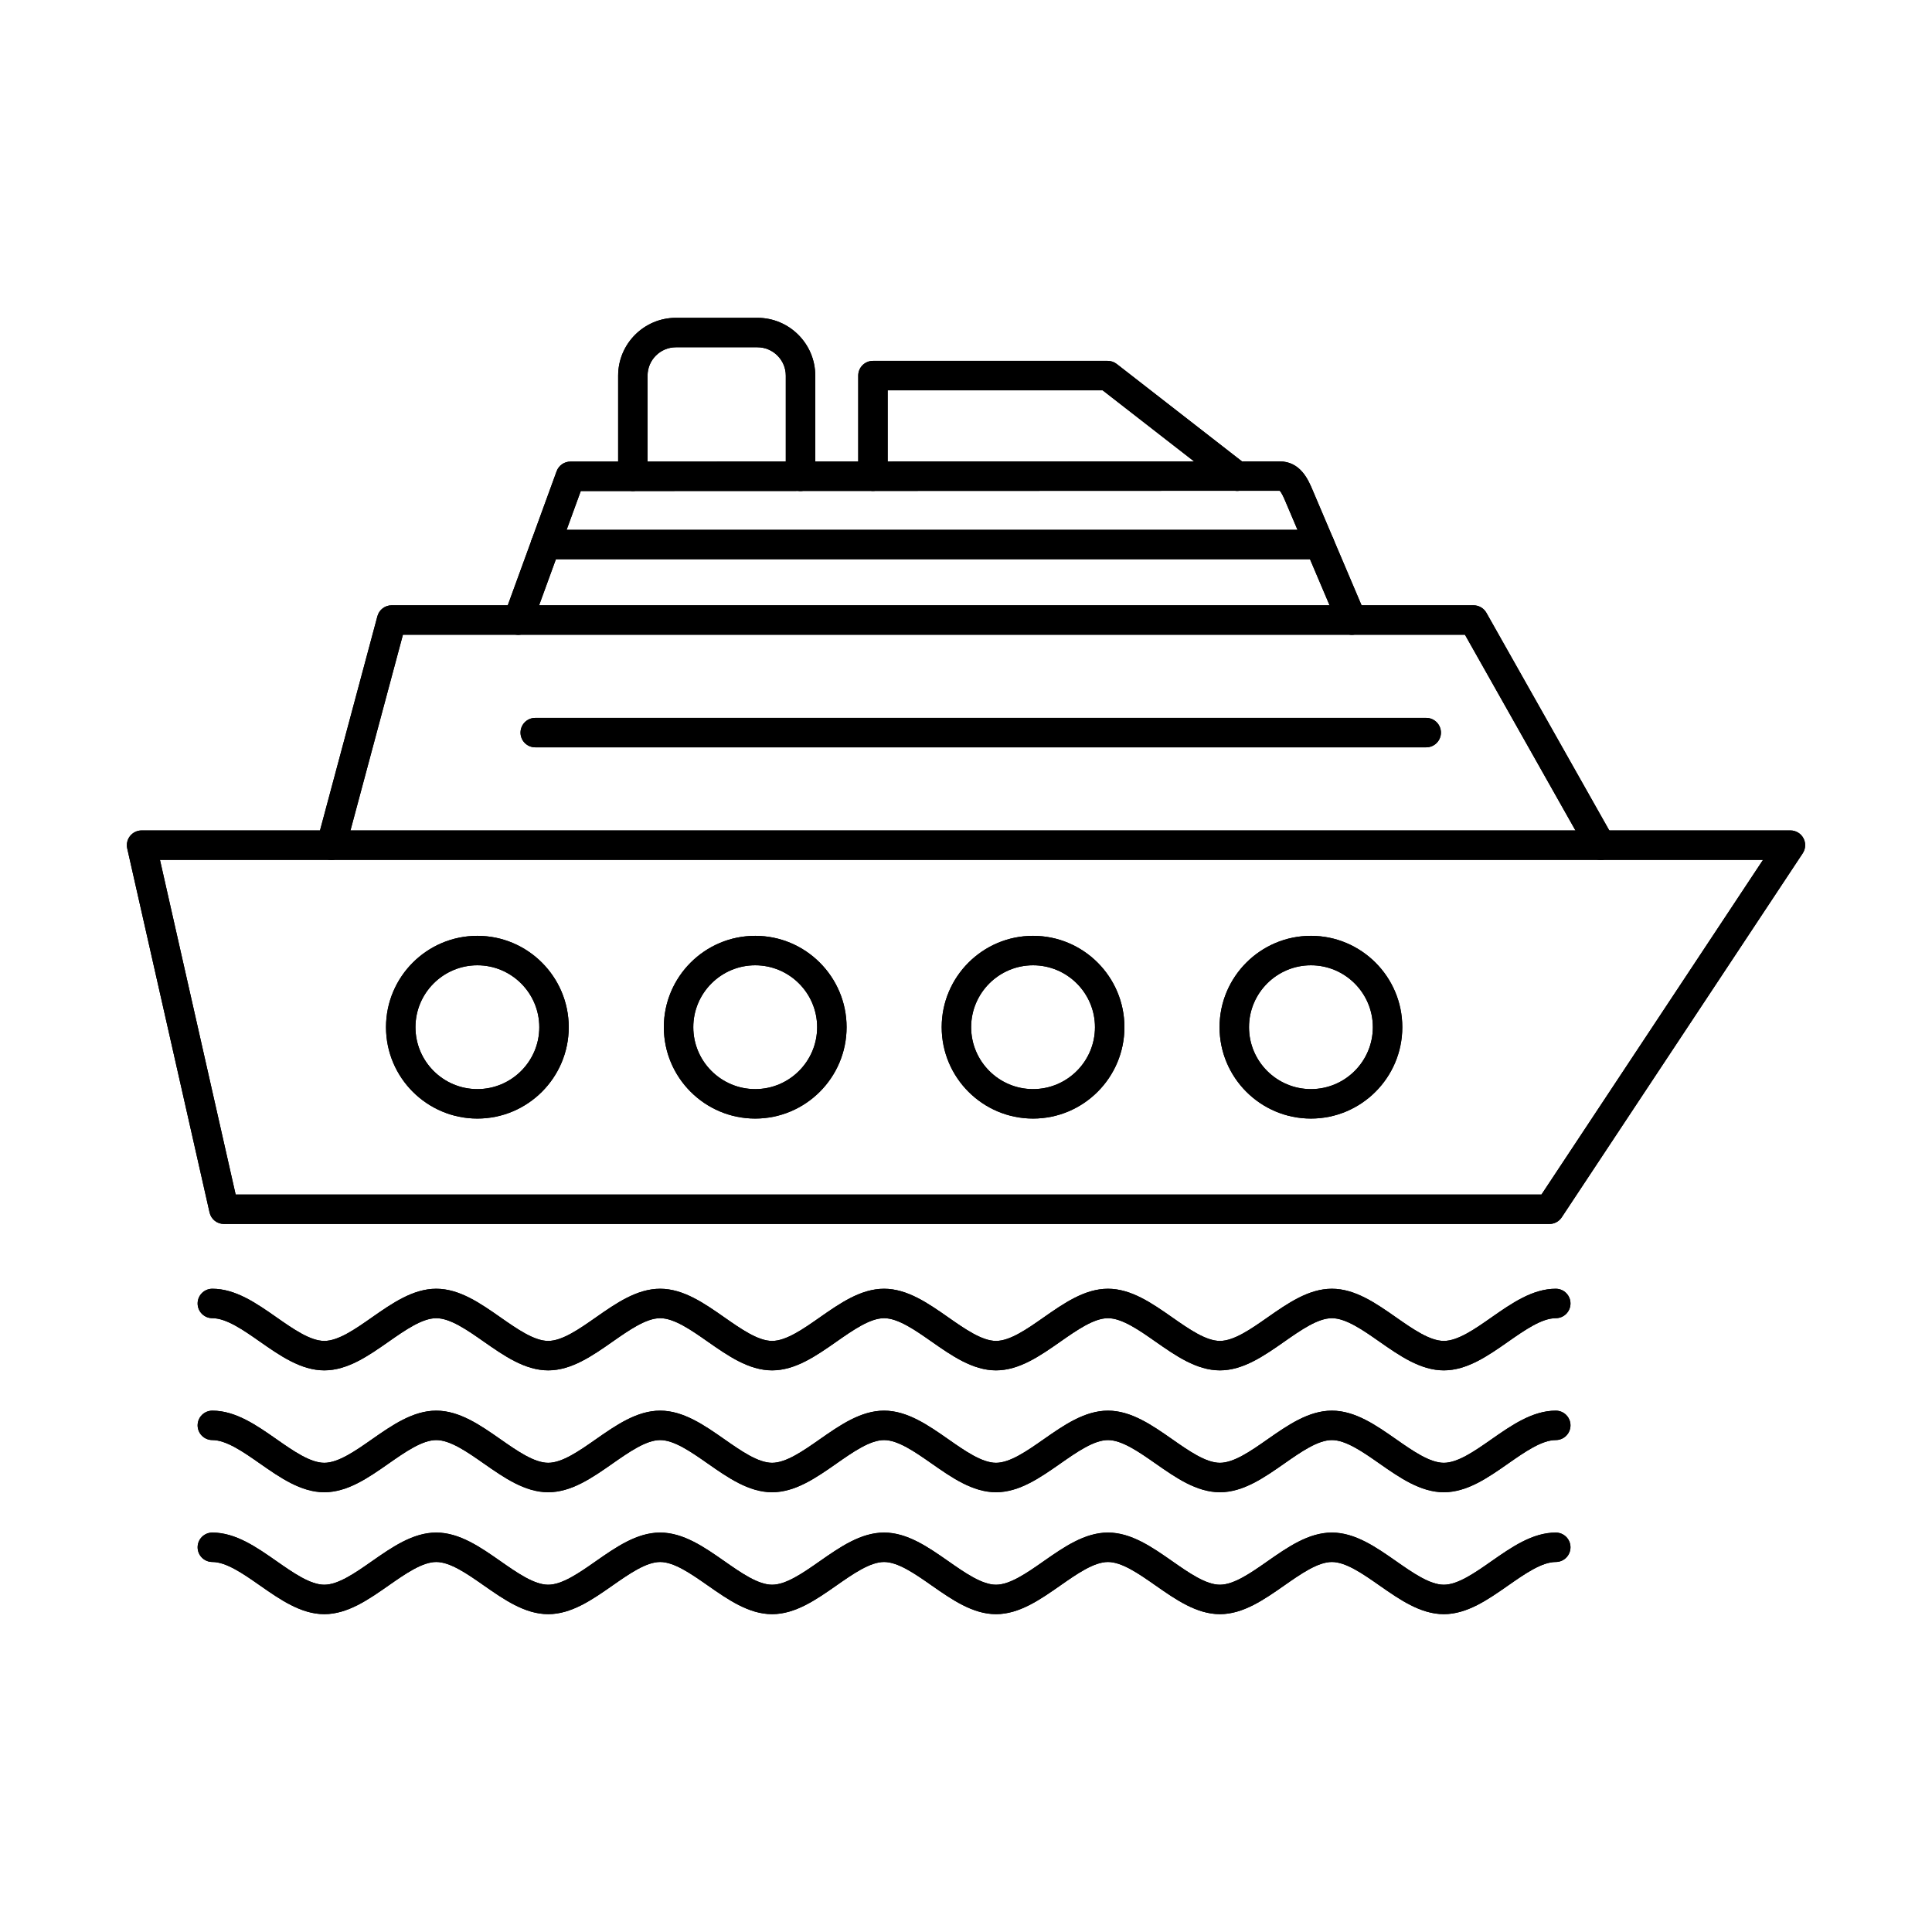
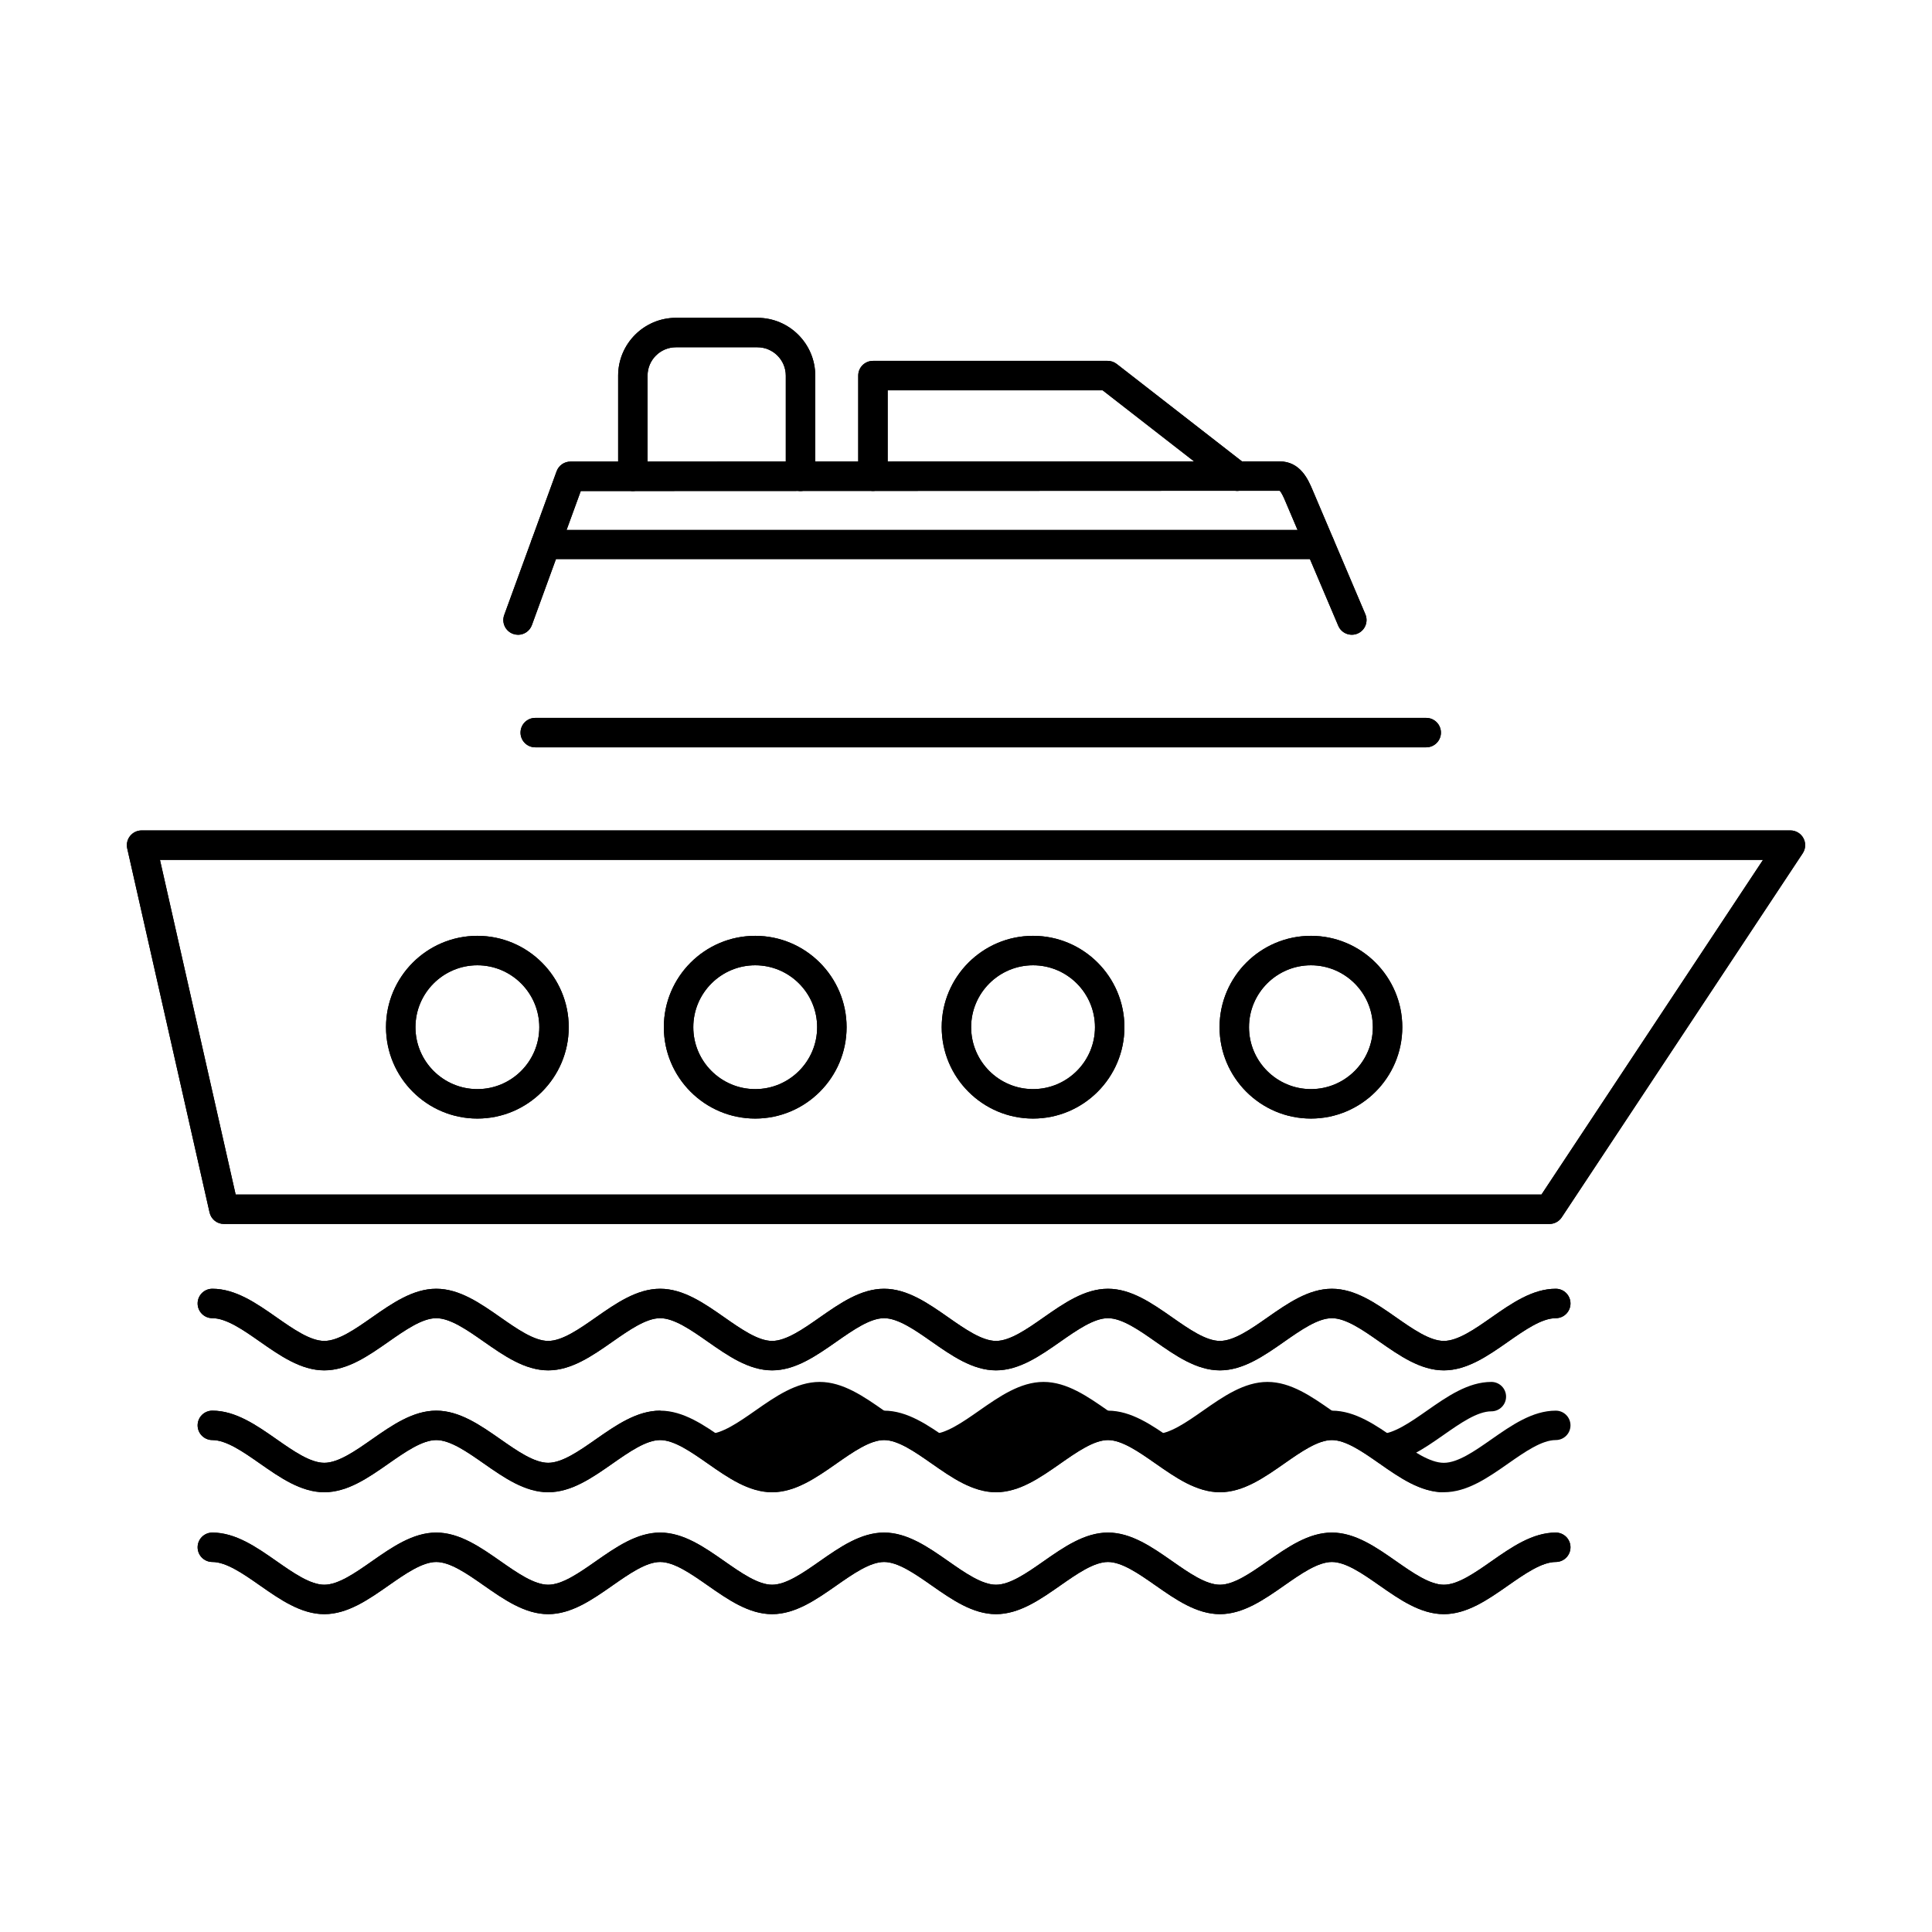
<svg xmlns="http://www.w3.org/2000/svg" fill="#000000" width="800px" height="800px" version="1.1" viewBox="144 144 512 512">
  <g>
    <path d="m206.45 460.56h346.06l58.703-88.68h-424.82l20.055 88.68zm348.16 7.805h-351.27c-1.82 0-3.402-1.262-3.801-3.043l-21.824-96.48c-0.258-1.16 0.016-2.371 0.762-3.297 0.742-0.926 1.859-1.469 3.047-1.469h436.97c1.43 0 2.75 0.793 3.43 2.055 0.684 1.266 0.609 2.805-0.184 4l-63.871 96.48c-0.723 1.098-1.945 1.75-3.254 1.75z" />
    <path d="m206.45 460.56h346.06l58.703-88.68h-424.82l20.055 88.68zm348.16 7.805h-351.27c-1.82 0-3.402-1.262-3.801-3.043l-21.824-96.48c-0.258-1.16 0.016-2.371 0.762-3.297 0.742-0.926 1.859-1.469 3.047-1.469h436.97c1.43 0 2.75 0.793 3.43 2.055 0.684 1.266 0.609 2.805-0.184 4l-63.871 96.48c-0.723 1.098-1.945 1.75-3.254 1.75z" />
    <path d="m270.51 399.81c-9.055 0-16.41 7.363-16.41 16.406 0 9.055 7.359 16.41 16.41 16.41 9.043 0 16.41-7.359 16.41-16.41 0-9.043-7.367-16.406-16.41-16.406zm0 40.621c-13.352 0-24.215-10.859-24.215-24.215 0-13.348 10.859-24.211 24.215-24.211 13.348 0 24.211 10.859 24.211 24.211 0 13.352-10.859 24.215-24.211 24.215z" />
    <path d="m270.51 399.81c-9.055 0-16.41 7.363-16.41 16.406 0 9.055 7.359 16.41 16.41 16.41 9.043 0 16.41-7.359 16.41-16.41 0-9.043-7.367-16.406-16.41-16.406zm0 40.621c-13.352 0-24.215-10.859-24.215-24.215 0-13.348 10.859-24.211 24.215-24.211 13.348 0 24.211 10.859 24.211 24.211 0 13.352-10.859 24.215-24.211 24.215z" />
    <path d="m344.14 399.81c-9.051 0-16.41 7.363-16.41 16.406 0 9.055 7.363 16.41 16.41 16.41 9.051 0 16.41-7.359 16.41-16.41 0-9.043-7.363-16.406-16.41-16.406zm0 40.621c-13.352 0-24.215-10.859-24.215-24.215 0-13.348 10.859-24.211 24.215-24.211 13.352 0 24.215 10.859 24.215 24.211 0 13.352-10.859 24.215-24.215 24.215z" />
    <path d="m344.14 399.81c-9.051 0-16.41 7.363-16.41 16.406 0 9.055 7.363 16.41 16.41 16.41 9.051 0 16.41-7.359 16.41-16.41 0-9.043-7.363-16.406-16.41-16.406zm0 40.621c-13.352 0-24.215-10.859-24.215-24.215 0-13.348 10.859-24.211 24.215-24.211 13.352 0 24.215 10.859 24.215 24.211 0 13.352-10.859 24.215-24.215 24.215z" />
    <path d="m417.77 399.81c-9.043 0-16.406 7.363-16.406 16.406 0 9.055 7.363 16.41 16.406 16.41 9.051 0 16.41-7.359 16.41-16.41 0-9.043-7.363-16.406-16.41-16.406zm0 40.621c-13.348 0-24.211-10.859-24.211-24.215 0-13.348 10.859-24.211 24.211-24.211 13.352 0 24.215 10.859 24.215 24.211 0 13.352-10.859 24.215-24.215 24.215z" />
    <path d="m417.77 399.81c-9.043 0-16.406 7.363-16.406 16.406 0 9.055 7.363 16.41 16.406 16.41 9.051 0 16.41-7.359 16.41-16.41 0-9.043-7.363-16.406-16.41-16.406zm0 40.621c-13.348 0-24.211-10.859-24.211-24.215 0-13.348 10.859-24.211 24.211-24.211 13.352 0 24.215 10.859 24.215 24.211 0 13.352-10.859 24.215-24.215 24.215z" />
    <path d="m491.41 399.81c-9.051 0-16.41 7.363-16.41 16.406 0 9.055 7.363 16.41 16.41 16.41 9.051 0 16.41-7.359 16.41-16.41 0-9.043-7.363-16.406-16.41-16.406zm0 40.621c-13.352 0-24.215-10.859-24.215-24.215 0-13.348 10.859-24.211 24.215-24.211 13.348 0 24.215 10.859 24.215 24.211 0 13.352-10.863 24.215-24.215 24.215z" />
    <path d="m491.41 399.81c-9.051 0-16.41 7.363-16.41 16.406 0 9.055 7.363 16.41 16.41 16.41 9.051 0 16.41-7.359 16.41-16.41 0-9.043-7.363-16.406-16.41-16.406zm0 40.621c-13.352 0-24.215-10.859-24.215-24.215 0-13.348 10.859-24.211 24.215-24.211 13.348 0 24.215 10.859 24.215 24.211 0 13.352-10.863 24.215-24.215 24.215z" />
-     <path d="m231.8 371.88c-0.336 0-0.676-0.043-1.012-0.137-2.082-0.559-3.316-2.695-2.758-4.777l15.988-59.664c0.457-1.707 2.004-2.891 3.769-2.891h286.72c1.406 0 2.707 0.762 3.398 1.98l33.688 59.664c1.059 1.883 0.398 4.262-1.477 5.32-1.879 1.055-4.254 0.398-5.32-1.48l-32.566-57.684h-281.45l-15.219 56.773c-0.465 1.742-2.043 2.898-3.762 2.898z" />
-     <path d="m231.8 371.88c-0.336 0-0.676-0.043-1.012-0.137-2.082-0.559-3.316-2.695-2.758-4.777l15.988-59.664c0.457-1.707 2.004-2.891 3.769-2.891h286.72c1.406 0 2.707 0.762 3.398 1.98l33.688 59.664c1.059 1.883 0.398 4.262-1.477 5.32-1.879 1.055-4.254 0.398-5.32-1.48l-32.566-57.684h-281.45l-15.219 56.773c-0.465 1.742-2.043 2.898-3.762 2.898z" />
    <path d="m281.29 312.22c-0.445 0-0.895-0.082-1.336-0.238-2.027-0.742-3.07-2.977-2.328-5.004l13.883-38.086c0.562-1.539 2.027-2.566 3.664-2.566l187.91-0.055c5.535 0 7.613 4.887 8.73 7.512l14.023 33.008c0.84 1.98-0.082 4.273-2.066 5.113-1.977 0.84-4.273-0.082-5.113-2.062l-14.027-33.008c-0.258-0.613-1.051-2.481-1.531-2.777l-185.19 0.078-12.953 35.52c-0.578 1.586-2.07 2.57-3.664 2.57z" />
    <path d="m281.29 312.22c-0.445 0-0.895-0.082-1.336-0.238-2.027-0.742-3.07-2.977-2.328-5.004l13.883-38.086c0.562-1.539 2.027-2.566 3.664-2.566l187.91-0.055c5.535 0 7.613 4.887 8.73 7.512l14.023 33.008c0.84 1.98-0.082 4.273-2.066 5.113-1.977 0.84-4.273-0.082-5.113-2.062l-14.027-33.008c-0.258-0.613-1.051-2.481-1.531-2.777l-185.19 0.078-12.953 35.52c-0.578 1.586-2.07 2.57-3.664 2.57z" />
    <path d="m521.96 342.05h-236.12c-2.156 0-3.898-1.746-3.898-3.898 0-2.156 1.742-3.902 3.898-3.902h236.12c2.156 0 3.902 1.746 3.902 3.902 0 2.152-1.746 3.898-3.902 3.898z" />
    <path d="m521.96 342.05h-236.12c-2.156 0-3.898-1.746-3.898-3.898 0-2.156 1.742-3.902 3.898-3.902h236.12c2.156 0 3.902 1.746 3.902 3.902 0 2.152-1.746 3.898-3.902 3.898z" />
    <path d="m471.82 274.09c-0.836 0-1.68-0.266-2.391-0.82l-33.223-25.836h-56.965v22.758c0 2.156-1.746 3.898-3.898 3.898-2.156 0-3.902-1.742-3.902-3.898v-26.66c0-2.152 1.746-3.898 3.902-3.898h62.203c0.871 0 1.711 0.289 2.394 0.82l34.277 26.66c1.703 1.32 2.008 3.773 0.684 5.473-0.77 0.992-1.918 1.504-3.082 1.504z" />
    <path d="m471.82 274.09c-0.836 0-1.68-0.266-2.391-0.82l-33.223-25.836h-56.965v22.758c0 2.156-1.746 3.898-3.898 3.898-2.156 0-3.902-1.742-3.902-3.898v-26.66c0-2.152 1.746-3.898 3.902-3.898h62.203c0.871 0 1.711 0.289 2.394 0.82l34.277 26.66c1.703 1.32 2.008 3.773 0.684 5.473-0.77 0.992-1.918 1.504-3.082 1.504z" />
    <path d="m356.14 274.11c-2.156 0-3.898-1.746-3.898-3.898v-26.66c0-4.148-3.379-7.523-7.527-7.523h-21.582c-4.144 0-7.523 3.375-7.523 7.523v26.66c0 2.152-1.742 3.898-3.898 3.898s-3.898-1.746-3.898-3.898v-26.66c0-8.453 6.871-15.328 15.324-15.328h21.582c8.453 0 15.332 6.871 15.332 15.328v26.66c0 2.152-1.746 3.898-3.902 3.898z" />
    <path d="m356.14 274.11c-2.156 0-3.898-1.746-3.898-3.898v-26.66c0-4.148-3.379-7.523-7.527-7.523h-21.582c-4.144 0-7.523 3.375-7.523 7.523v26.66c0 2.152-1.742 3.898-3.898 3.898s-3.898-1.746-3.898-3.898v-26.66c0-8.453 6.871-15.328 15.324-15.328h21.582c8.453 0 15.332 6.871 15.332 15.328v26.66c0 2.152-1.746 3.898-3.902 3.898z" />
    <path d="m493.74 292.21h-205.16c-2.156 0-3.898-1.742-3.898-3.898 0-2.152 1.742-3.898 3.898-3.898h205.16c2.156 0 3.902 1.746 3.902 3.898 0 2.156-1.746 3.898-3.902 3.898z" />
-     <path d="m493.74 292.21h-205.16c-2.156 0-3.898-1.742-3.898-3.898 0-2.152 1.742-3.898 3.898-3.898h205.16c2.156 0 3.902 1.746 3.902 3.898 0 2.156-1.746 3.898-3.902 3.898z" />
    <path d="m526.63 507.16c-6.172 0-11.711-3.871-17.07-7.617-4.363-3.055-8.879-6.211-12.598-6.211s-8.23 3.156-12.598 6.211c-5.359 3.746-10.898 7.617-17.07 7.617s-11.715-3.871-17.07-7.617c-4.363-3.055-8.883-6.211-12.598-6.211-3.719 0-8.234 3.156-12.602 6.211-5.356 3.746-10.898 7.617-17.066 7.617-6.172 0-11.715-3.871-17.07-7.617-4.367-3.055-8.883-6.211-12.598-6.211-3.719 0-8.234 3.156-12.602 6.211-5.356 3.746-10.898 7.617-17.07 7.617s-11.711-3.871-17.066-7.617c-4.367-3.055-8.883-6.211-12.602-6.211-3.715 0-8.23 3.156-12.598 6.211-5.356 3.746-10.898 7.617-17.07 7.617s-11.711-3.871-17.07-7.617c-4.363-3.055-8.879-6.211-12.598-6.211s-8.23 3.156-12.602 6.211c-5.356 3.746-10.895 7.617-17.066 7.617s-11.715-3.871-17.07-7.617c-4.363-3.055-8.883-6.211-12.598-6.211-2.156 0-3.902-1.746-3.902-3.898 0-2.156 1.746-3.902 3.902-3.902 6.172 0 11.711 3.871 17.066 7.617 4.367 3.055 8.883 6.211 12.602 6.211s8.23-3.156 12.598-6.211c5.359-3.746 10.898-7.617 17.07-7.617 6.172 0 11.711 3.871 17.066 7.617 4.367 3.055 8.887 6.211 12.602 6.211 3.719 0 8.23-3.156 12.598-6.211 5.359-3.746 10.898-7.617 17.07-7.617s11.715 3.871 17.07 7.617c4.363 3.055 8.883 6.211 12.598 6.211 3.719 0 8.23-3.156 12.602-6.211 5.356-3.746 10.895-7.617 17.07-7.617 6.168 0 11.711 3.871 17.066 7.617 4.363 3.055 8.883 6.211 12.602 6.211 3.715 0 8.227-3.156 12.598-6.211 5.356-3.746 10.898-7.617 17.07-7.617s11.711 3.871 17.07 7.617c4.363 3.055 8.879 6.211 12.598 6.211 3.715 0 8.23-3.156 12.598-6.211 5.356-3.746 10.898-7.617 17.07-7.617s11.711 3.871 17.066 7.617c4.367 3.055 8.887 6.211 12.602 6.211 3.719 0 8.23-3.156 12.598-6.211 5.359-3.746 10.898-7.617 17.07-7.617 2.156 0 3.898 1.746 3.898 3.902 0 2.152-1.742 3.898-3.898 3.898-3.715 0-8.23 3.156-12.602 6.211-5.356 3.746-10.895 7.617-17.066 7.617z" />
    <path d="m526.63 507.16c-6.172 0-11.711-3.871-17.07-7.617-4.363-3.055-8.879-6.211-12.598-6.211s-8.23 3.156-12.598 6.211c-5.359 3.746-10.898 7.617-17.07 7.617s-11.715-3.871-17.07-7.617c-4.363-3.055-8.883-6.211-12.598-6.211-3.719 0-8.234 3.156-12.602 6.211-5.356 3.746-10.898 7.617-17.066 7.617-6.172 0-11.715-3.871-17.07-7.617-4.367-3.055-8.883-6.211-12.598-6.211-3.719 0-8.234 3.156-12.602 6.211-5.356 3.746-10.898 7.617-17.07 7.617s-11.711-3.871-17.066-7.617c-4.367-3.055-8.883-6.211-12.602-6.211-3.715 0-8.23 3.156-12.598 6.211-5.356 3.746-10.898 7.617-17.07 7.617s-11.711-3.871-17.07-7.617c-4.363-3.055-8.879-6.211-12.598-6.211s-8.23 3.156-12.602 6.211c-5.356 3.746-10.895 7.617-17.066 7.617s-11.715-3.871-17.07-7.617c-4.363-3.055-8.883-6.211-12.598-6.211-2.156 0-3.902-1.746-3.902-3.898 0-2.156 1.746-3.902 3.902-3.902 6.172 0 11.711 3.871 17.066 7.617 4.367 3.055 8.883 6.211 12.602 6.211s8.23-3.156 12.598-6.211c5.359-3.746 10.898-7.617 17.07-7.617 6.172 0 11.711 3.871 17.066 7.617 4.367 3.055 8.887 6.211 12.602 6.211 3.719 0 8.23-3.156 12.598-6.211 5.359-3.746 10.898-7.617 17.07-7.617s11.715 3.871 17.07 7.617c4.363 3.055 8.883 6.211 12.598 6.211 3.719 0 8.23-3.156 12.602-6.211 5.356-3.746 10.895-7.617 17.07-7.617 6.168 0 11.711 3.871 17.066 7.617 4.363 3.055 8.883 6.211 12.602 6.211 3.715 0 8.227-3.156 12.598-6.211 5.356-3.746 10.898-7.617 17.07-7.617s11.711 3.871 17.07 7.617c4.363 3.055 8.879 6.211 12.598 6.211 3.715 0 8.23-3.156 12.598-6.211 5.356-3.746 10.898-7.617 17.07-7.617s11.711 3.871 17.066 7.617c4.367 3.055 8.887 6.211 12.602 6.211 3.719 0 8.23-3.156 12.598-6.211 5.359-3.746 10.898-7.617 17.07-7.617 2.156 0 3.898 1.746 3.898 3.902 0 2.152-1.742 3.898-3.898 3.898-3.715 0-8.23 3.156-12.602 6.211-5.356 3.746-10.895 7.617-17.066 7.617z" />
-     <path d="m526.63 539.46c-6.172 0-11.711-3.871-17.07-7.617-4.363-3.051-8.879-6.211-12.598-6.211s-8.23 3.16-12.598 6.211c-5.359 3.746-10.898 7.617-17.07 7.617s-11.715-3.871-17.07-7.617c-4.363-3.051-8.883-6.211-12.598-6.211-3.719 0-8.234 3.16-12.602 6.211-5.356 3.746-10.898 7.617-17.066 7.617-6.172 0-11.715-3.871-17.07-7.617-4.367-3.051-8.883-6.211-12.598-6.211-3.719 0-8.234 3.16-12.602 6.211-5.356 3.746-10.898 7.617-17.07 7.617s-11.711-3.871-17.066-7.617c-4.367-3.051-8.883-6.211-12.602-6.211-3.715 0-8.23 3.16-12.598 6.211-5.356 3.746-10.898 7.617-17.07 7.617s-11.711-3.871-17.07-7.617c-4.363-3.051-8.879-6.211-12.598-6.211s-8.23 3.16-12.602 6.211c-5.356 3.746-10.895 7.617-17.066 7.617s-11.715-3.871-17.07-7.617c-4.363-3.051-8.883-6.211-12.598-6.211-2.156 0-3.902-1.746-3.902-3.898 0-2.156 1.746-3.898 3.902-3.898 6.172 0 11.711 3.871 17.066 7.613 4.367 3.055 8.883 6.211 12.602 6.211s8.23-3.156 12.598-6.211c5.359-3.742 10.898-7.613 17.07-7.613 6.172 0 11.711 3.871 17.066 7.613 4.367 3.055 8.887 6.211 12.602 6.211 3.719 0 8.23-3.156 12.598-6.211 5.359-3.742 10.898-7.613 17.07-7.613s11.715 3.871 17.07 7.613c4.363 3.055 8.883 6.211 12.598 6.211 3.719 0 8.23-3.156 12.602-6.211 5.356-3.742 10.895-7.613 17.07-7.613 6.168 0 11.711 3.871 17.066 7.613 4.363 3.055 8.883 6.211 12.602 6.211 3.715 0 8.227-3.156 12.598-6.211 5.356-3.742 10.898-7.613 17.07-7.613s11.711 3.871 17.07 7.613c4.363 3.055 8.879 6.211 12.598 6.211 3.715 0 8.23-3.156 12.598-6.211 5.356-3.742 10.898-7.613 17.07-7.613s11.711 3.871 17.066 7.613c4.367 3.055 8.887 6.211 12.602 6.211 3.719 0 8.23-3.156 12.598-6.211 5.359-3.742 10.898-7.613 17.07-7.613 2.156 0 3.898 1.742 3.898 3.898 0 2.152-1.742 3.898-3.898 3.898-3.719 0-8.23 3.16-12.602 6.211-5.356 3.746-10.895 7.617-17.066 7.617z" />
+     <path d="m526.63 539.46c-6.172 0-11.711-3.871-17.07-7.617-4.363-3.051-8.879-6.211-12.598-6.211s-8.23 3.16-12.598 6.211c-5.359 3.746-10.898 7.617-17.07 7.617s-11.715-3.871-17.07-7.617c-4.363-3.051-8.883-6.211-12.598-6.211-3.719 0-8.234 3.16-12.602 6.211-5.356 3.746-10.898 7.617-17.066 7.617-6.172 0-11.715-3.871-17.07-7.617-4.367-3.051-8.883-6.211-12.598-6.211-3.719 0-8.234 3.16-12.602 6.211-5.356 3.746-10.898 7.617-17.07 7.617s-11.711-3.871-17.066-7.617c-4.367-3.051-8.883-6.211-12.602-6.211-3.715 0-8.23 3.16-12.598 6.211-5.356 3.746-10.898 7.617-17.07 7.617s-11.711-3.871-17.07-7.617c-4.363-3.051-8.879-6.211-12.598-6.211s-8.23 3.16-12.602 6.211c-5.356 3.746-10.895 7.617-17.066 7.617s-11.715-3.871-17.07-7.617c-4.363-3.051-8.883-6.211-12.598-6.211-2.156 0-3.902-1.746-3.902-3.898 0-2.156 1.746-3.898 3.902-3.898 6.172 0 11.711 3.871 17.066 7.613 4.367 3.055 8.883 6.211 12.602 6.211s8.23-3.156 12.598-6.211c5.359-3.742 10.898-7.613 17.07-7.613 6.172 0 11.711 3.871 17.066 7.613 4.367 3.055 8.887 6.211 12.602 6.211 3.719 0 8.23-3.156 12.598-6.211 5.359-3.742 10.898-7.613 17.07-7.613c4.363 3.055 8.883 6.211 12.598 6.211 3.719 0 8.23-3.156 12.602-6.211 5.356-3.742 10.895-7.613 17.07-7.613 6.168 0 11.711 3.871 17.066 7.613 4.363 3.055 8.883 6.211 12.602 6.211 3.715 0 8.227-3.156 12.598-6.211 5.356-3.742 10.898-7.613 17.07-7.613s11.711 3.871 17.07 7.613c4.363 3.055 8.879 6.211 12.598 6.211 3.715 0 8.23-3.156 12.598-6.211 5.356-3.742 10.898-7.613 17.07-7.613s11.711 3.871 17.066 7.613c4.367 3.055 8.887 6.211 12.602 6.211 3.719 0 8.23-3.156 12.598-6.211 5.359-3.742 10.898-7.613 17.07-7.613 2.156 0 3.898 1.742 3.898 3.898 0 2.152-1.742 3.898-3.898 3.898-3.719 0-8.23 3.16-12.602 6.211-5.356 3.746-10.895 7.617-17.066 7.617z" />
    <path d="m526.63 539.46c-6.172 0-11.711-3.871-17.07-7.617-4.363-3.051-8.879-6.211-12.598-6.211s-8.23 3.16-12.598 6.211c-5.359 3.746-10.898 7.617-17.07 7.617s-11.715-3.871-17.07-7.617c-4.363-3.051-8.883-6.211-12.598-6.211-3.719 0-8.234 3.16-12.602 6.211-5.356 3.746-10.898 7.617-17.066 7.617-6.172 0-11.715-3.871-17.07-7.617-4.367-3.051-8.883-6.211-12.598-6.211-3.719 0-8.234 3.16-12.602 6.211-5.356 3.746-10.898 7.617-17.07 7.617s-11.711-3.871-17.066-7.617c-4.367-3.051-8.883-6.211-12.602-6.211-3.715 0-8.23 3.16-12.598 6.211-5.356 3.746-10.898 7.617-17.07 7.617s-11.711-3.871-17.07-7.617c-4.363-3.051-8.879-6.211-12.598-6.211s-8.23 3.16-12.602 6.211c-5.356 3.746-10.895 7.617-17.066 7.617s-11.715-3.871-17.07-7.617c-4.363-3.051-8.883-6.211-12.598-6.211-2.156 0-3.902-1.746-3.902-3.898 0-2.156 1.746-3.898 3.902-3.898 6.172 0 11.711 3.871 17.066 7.613 4.367 3.055 8.883 6.211 12.602 6.211s8.23-3.156 12.598-6.211c5.359-3.742 10.898-7.613 17.07-7.613 6.172 0 11.711 3.871 17.066 7.613 4.367 3.055 8.887 6.211 12.602 6.211 3.719 0 8.23-3.156 12.598-6.211 5.359-3.742 10.898-7.613 17.07-7.613s11.715 3.871 17.07 7.613c4.363 3.055 8.883 6.211 12.598 6.211 3.719 0 8.23-3.156 12.602-6.211 5.356-3.742 10.895-7.613 17.07-7.613 6.168 0 11.711 3.871 17.066 7.613 4.363 3.055 8.883 6.211 12.602 6.211 3.715 0 8.227-3.156 12.598-6.211 5.356-3.742 10.898-7.613 17.07-7.613s11.711 3.871 17.07 7.613c4.363 3.055 8.879 6.211 12.598 6.211 3.715 0 8.23-3.156 12.598-6.211 5.356-3.742 10.898-7.613 17.07-7.613s11.711 3.871 17.066 7.613c4.367 3.055 8.887 6.211 12.602 6.211 3.719 0 8.23-3.156 12.598-6.211 5.359-3.742 10.898-7.613 17.07-7.613 2.156 0 3.898 1.742 3.898 3.898 0 2.152-1.742 3.898-3.898 3.898-3.719 0-8.23 3.16-12.602 6.211-5.356 3.746-10.895 7.617-17.066 7.617z" />
    <path d="m526.63 571.77c-6.172 0-11.711-3.871-17.07-7.617-4.363-3.051-8.879-6.211-12.598-6.211s-8.23 3.16-12.598 6.211c-5.359 3.746-10.898 7.617-17.07 7.617s-11.715-3.871-17.07-7.617c-4.363-3.051-8.883-6.211-12.598-6.211-3.719 0-8.234 3.16-12.602 6.211-5.356 3.746-10.898 7.617-17.066 7.617-6.172 0-11.715-3.871-17.07-7.617-4.367-3.051-8.883-6.211-12.598-6.211-3.719 0-8.234 3.16-12.602 6.211-5.356 3.746-10.898 7.617-17.07 7.617s-11.711-3.871-17.066-7.617c-4.367-3.051-8.883-6.211-12.602-6.211-3.715 0-8.23 3.16-12.598 6.211-5.356 3.746-10.898 7.617-17.07 7.617s-11.711-3.871-17.07-7.617c-4.363-3.051-8.879-6.211-12.598-6.211s-8.23 3.16-12.602 6.211c-5.356 3.746-10.895 7.617-17.066 7.617s-11.715-3.871-17.07-7.617c-4.363-3.051-8.883-6.211-12.598-6.211-2.156 0-3.902-1.742-3.902-3.898s1.746-3.898 3.902-3.898c6.172 0 11.711 3.871 17.066 7.613 4.367 3.055 8.883 6.211 12.602 6.211s8.23-3.156 12.598-6.211c5.359-3.742 10.898-7.613 17.07-7.613 6.172 0 11.711 3.871 17.066 7.613 4.367 3.055 8.887 6.211 12.602 6.211 3.719 0 8.23-3.156 12.598-6.211 5.359-3.742 10.898-7.613 17.07-7.613s11.715 3.871 17.07 7.613c4.363 3.055 8.883 6.211 12.598 6.211 3.719 0 8.23-3.156 12.602-6.211 5.356-3.742 10.895-7.613 17.07-7.613 6.168 0 11.711 3.871 17.066 7.613 4.363 3.055 8.883 6.211 12.602 6.211 3.715 0 8.227-3.156 12.598-6.211 5.356-3.742 10.898-7.613 17.07-7.613s11.711 3.871 17.07 7.613c4.363 3.055 8.879 6.211 12.598 6.211 3.715 0 8.23-3.156 12.598-6.211 5.356-3.742 10.898-7.613 17.07-7.613s11.711 3.871 17.066 7.613c4.367 3.055 8.887 6.211 12.602 6.211 3.719 0 8.23-3.156 12.598-6.211 5.359-3.742 10.898-7.613 17.07-7.613 2.156 0 3.898 1.742 3.898 3.898s-1.742 3.898-3.898 3.898c-3.719 0-8.23 3.16-12.602 6.211-5.356 3.746-10.895 7.617-17.066 7.617z" />
    <path d="m526.63 571.77c-6.172 0-11.711-3.871-17.07-7.617-4.363-3.051-8.879-6.211-12.598-6.211s-8.23 3.16-12.598 6.211c-5.359 3.746-10.898 7.617-17.07 7.617s-11.715-3.871-17.07-7.617c-4.363-3.051-8.883-6.211-12.598-6.211-3.719 0-8.234 3.16-12.602 6.211-5.356 3.746-10.898 7.617-17.066 7.617-6.172 0-11.715-3.871-17.07-7.617-4.367-3.051-8.883-6.211-12.598-6.211-3.719 0-8.234 3.16-12.602 6.211-5.356 3.746-10.898 7.617-17.07 7.617s-11.711-3.871-17.066-7.617c-4.367-3.051-8.883-6.211-12.602-6.211-3.715 0-8.23 3.16-12.598 6.211-5.356 3.746-10.898 7.617-17.07 7.617s-11.711-3.871-17.07-7.617c-4.363-3.051-8.879-6.211-12.598-6.211s-8.23 3.16-12.602 6.211c-5.356 3.746-10.895 7.617-17.066 7.617s-11.715-3.871-17.07-7.617c-4.363-3.051-8.883-6.211-12.598-6.211-2.156 0-3.902-1.742-3.902-3.898s1.746-3.898 3.902-3.898c6.172 0 11.711 3.871 17.066 7.613 4.367 3.055 8.883 6.211 12.602 6.211s8.23-3.156 12.598-6.211c5.359-3.742 10.898-7.613 17.07-7.613 6.172 0 11.711 3.871 17.066 7.613 4.367 3.055 8.887 6.211 12.602 6.211 3.719 0 8.23-3.156 12.598-6.211 5.359-3.742 10.898-7.613 17.07-7.613s11.715 3.871 17.07 7.613c4.363 3.055 8.883 6.211 12.598 6.211 3.719 0 8.23-3.156 12.602-6.211 5.356-3.742 10.895-7.613 17.07-7.613 6.168 0 11.711 3.871 17.066 7.613 4.363 3.055 8.883 6.211 12.602 6.211 3.715 0 8.227-3.156 12.598-6.211 5.356-3.742 10.898-7.613 17.07-7.613s11.711 3.871 17.07 7.613c4.363 3.055 8.879 6.211 12.598 6.211 3.715 0 8.23-3.156 12.598-6.211 5.356-3.742 10.898-7.613 17.07-7.613s11.711 3.871 17.066 7.613c4.367 3.055 8.887 6.211 12.602 6.211 3.719 0 8.23-3.156 12.598-6.211 5.359-3.742 10.898-7.613 17.07-7.613 2.156 0 3.898 1.742 3.898 3.898s-1.742 3.898-3.898 3.898c-3.719 0-8.23 3.16-12.602 6.211-5.356 3.746-10.895 7.617-17.066 7.617z" />
  </g>
</svg>